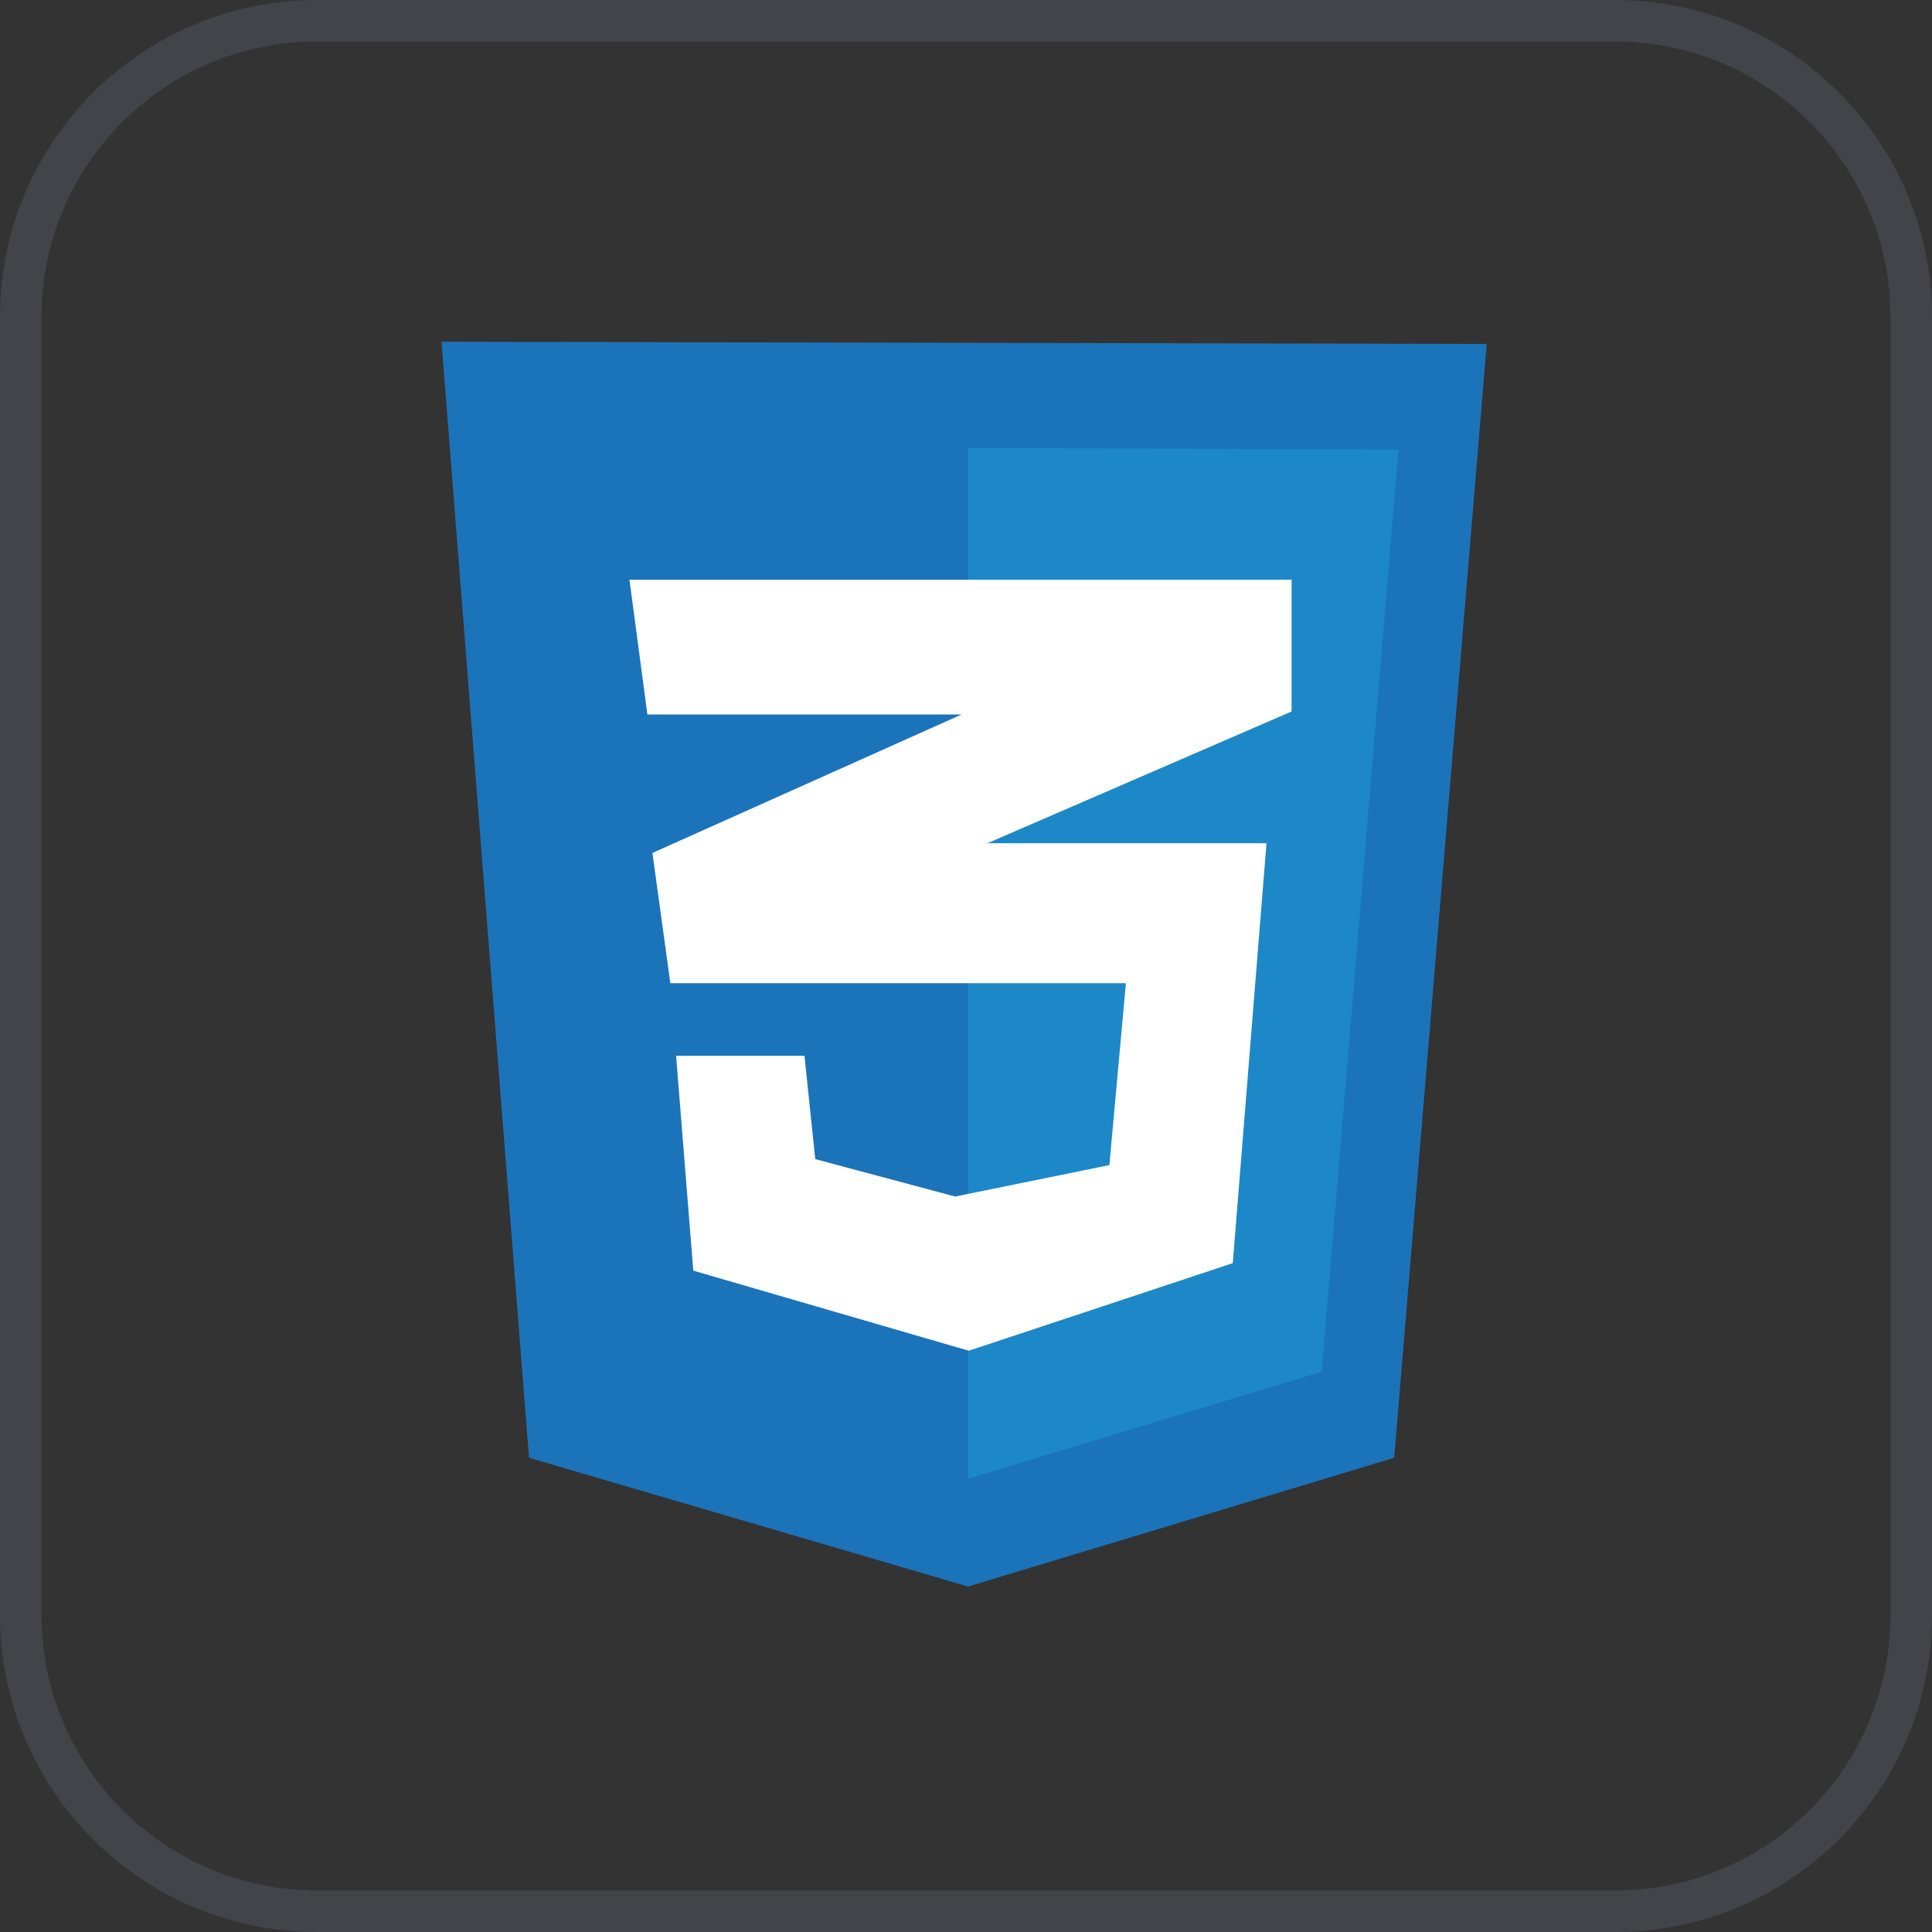
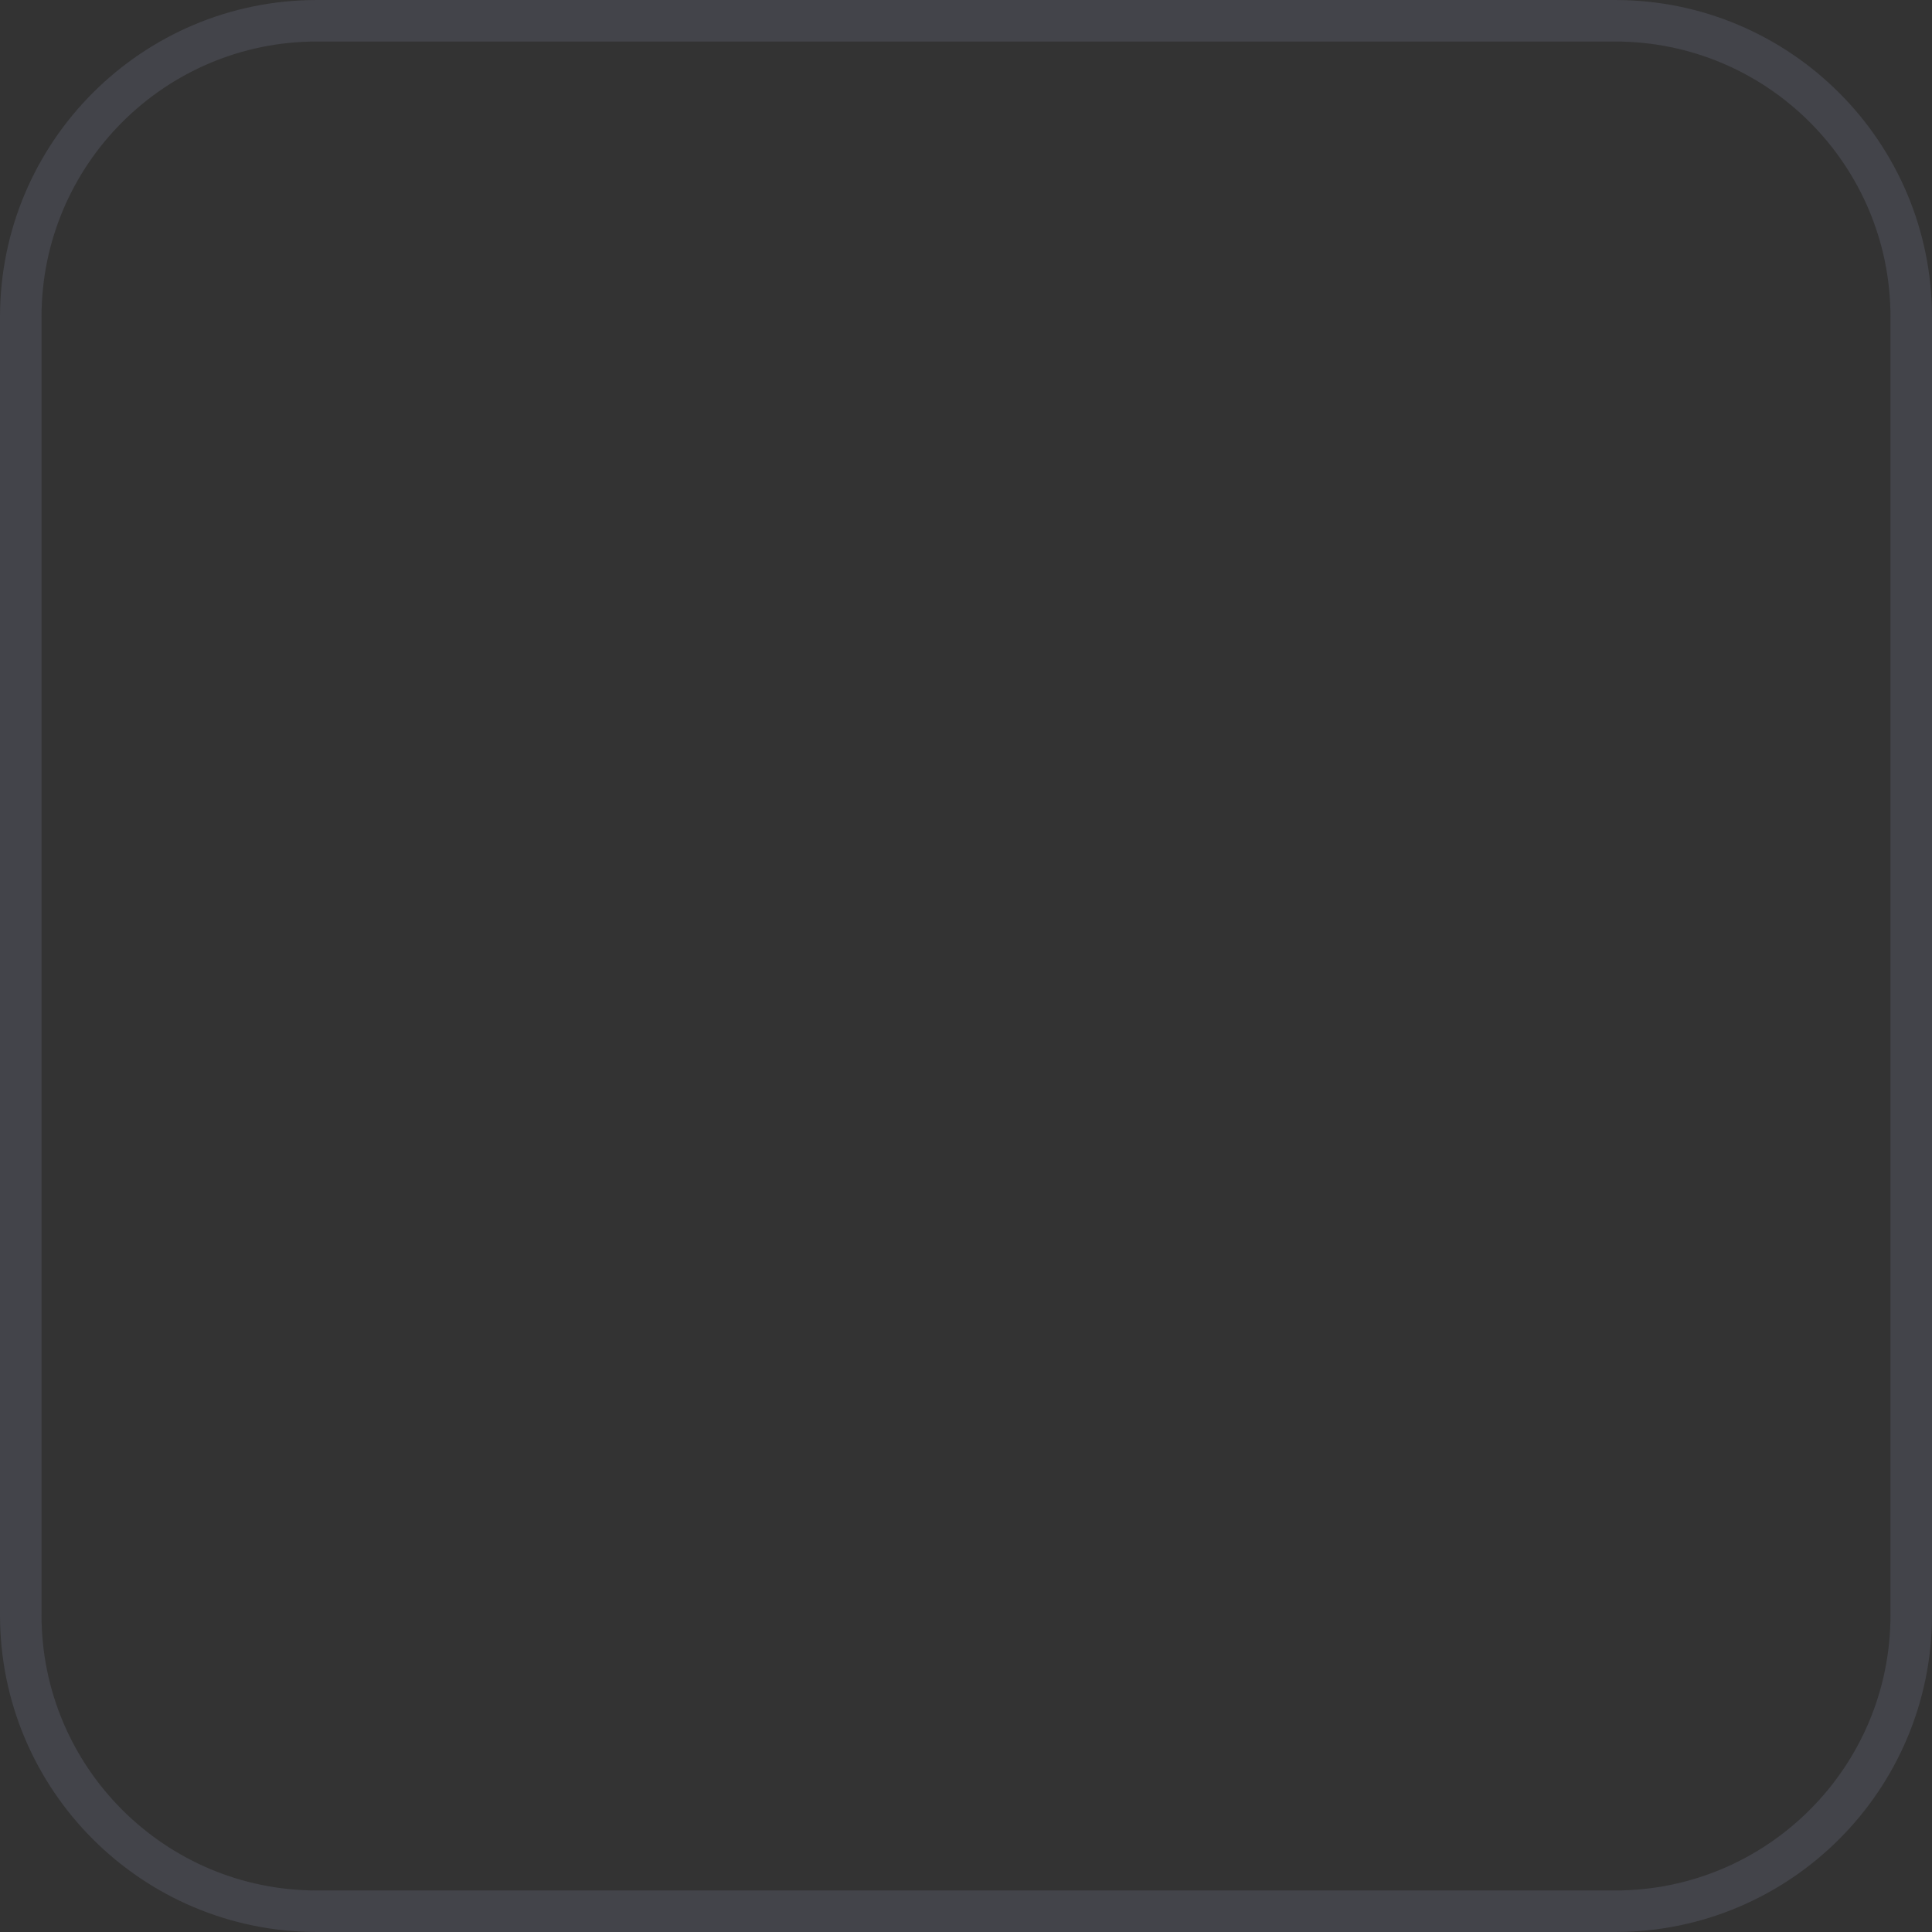
<svg xmlns="http://www.w3.org/2000/svg" width="512" height="512" viewBox="0 0 512 512" fill="none">
  <rect x="0" y="0" width="512" height="512" fill="#333333" stroke="none" />
  <path d="M84 5.5H428C471.354 5.5 506.5 40.646 506.5 84V428C506.5 471.354 471.354 506.5 428 506.5H84C40.646 506.5 5.5 471.354 5.5 428V84C5.5 40.646 40.646 5.5 84 5.5Z" stroke="#43444A" stroke-width="11" />
  <g clip-path="url(#clip0_37_39)">
    <path d="M140.194 386.325L117 90.555L394 91.15L369.474 386.325L256.545 420.445L140.194 386.325Z" fill="#1B73BA" />
    <path d="M256.545 391.88V118.724L370.616 119.12L350.274 363.513L256.545 391.88Z" fill="#1C88C7" />
    <path d="M342.288 153.638H166.811L171.564 189.343H254.834L172.896 226.042L177.647 260.558H298.372L293.998 308.761L253.123 317.094L216.052 307.176L213.199 279.799H179.169L183.73 336.734L256.735 357.959L326.7 334.75L335.636 223.462H261.677L342.286 188.55L342.288 153.638Z" fill="white" />
  </g>
  <defs>
    <clipPath id="clip0_37_39">
-       <rect width="277" height="331" fill="white" transform="translate(117 90)" />
-     </clipPath>
+       </clipPath>
  </defs>
</svg>